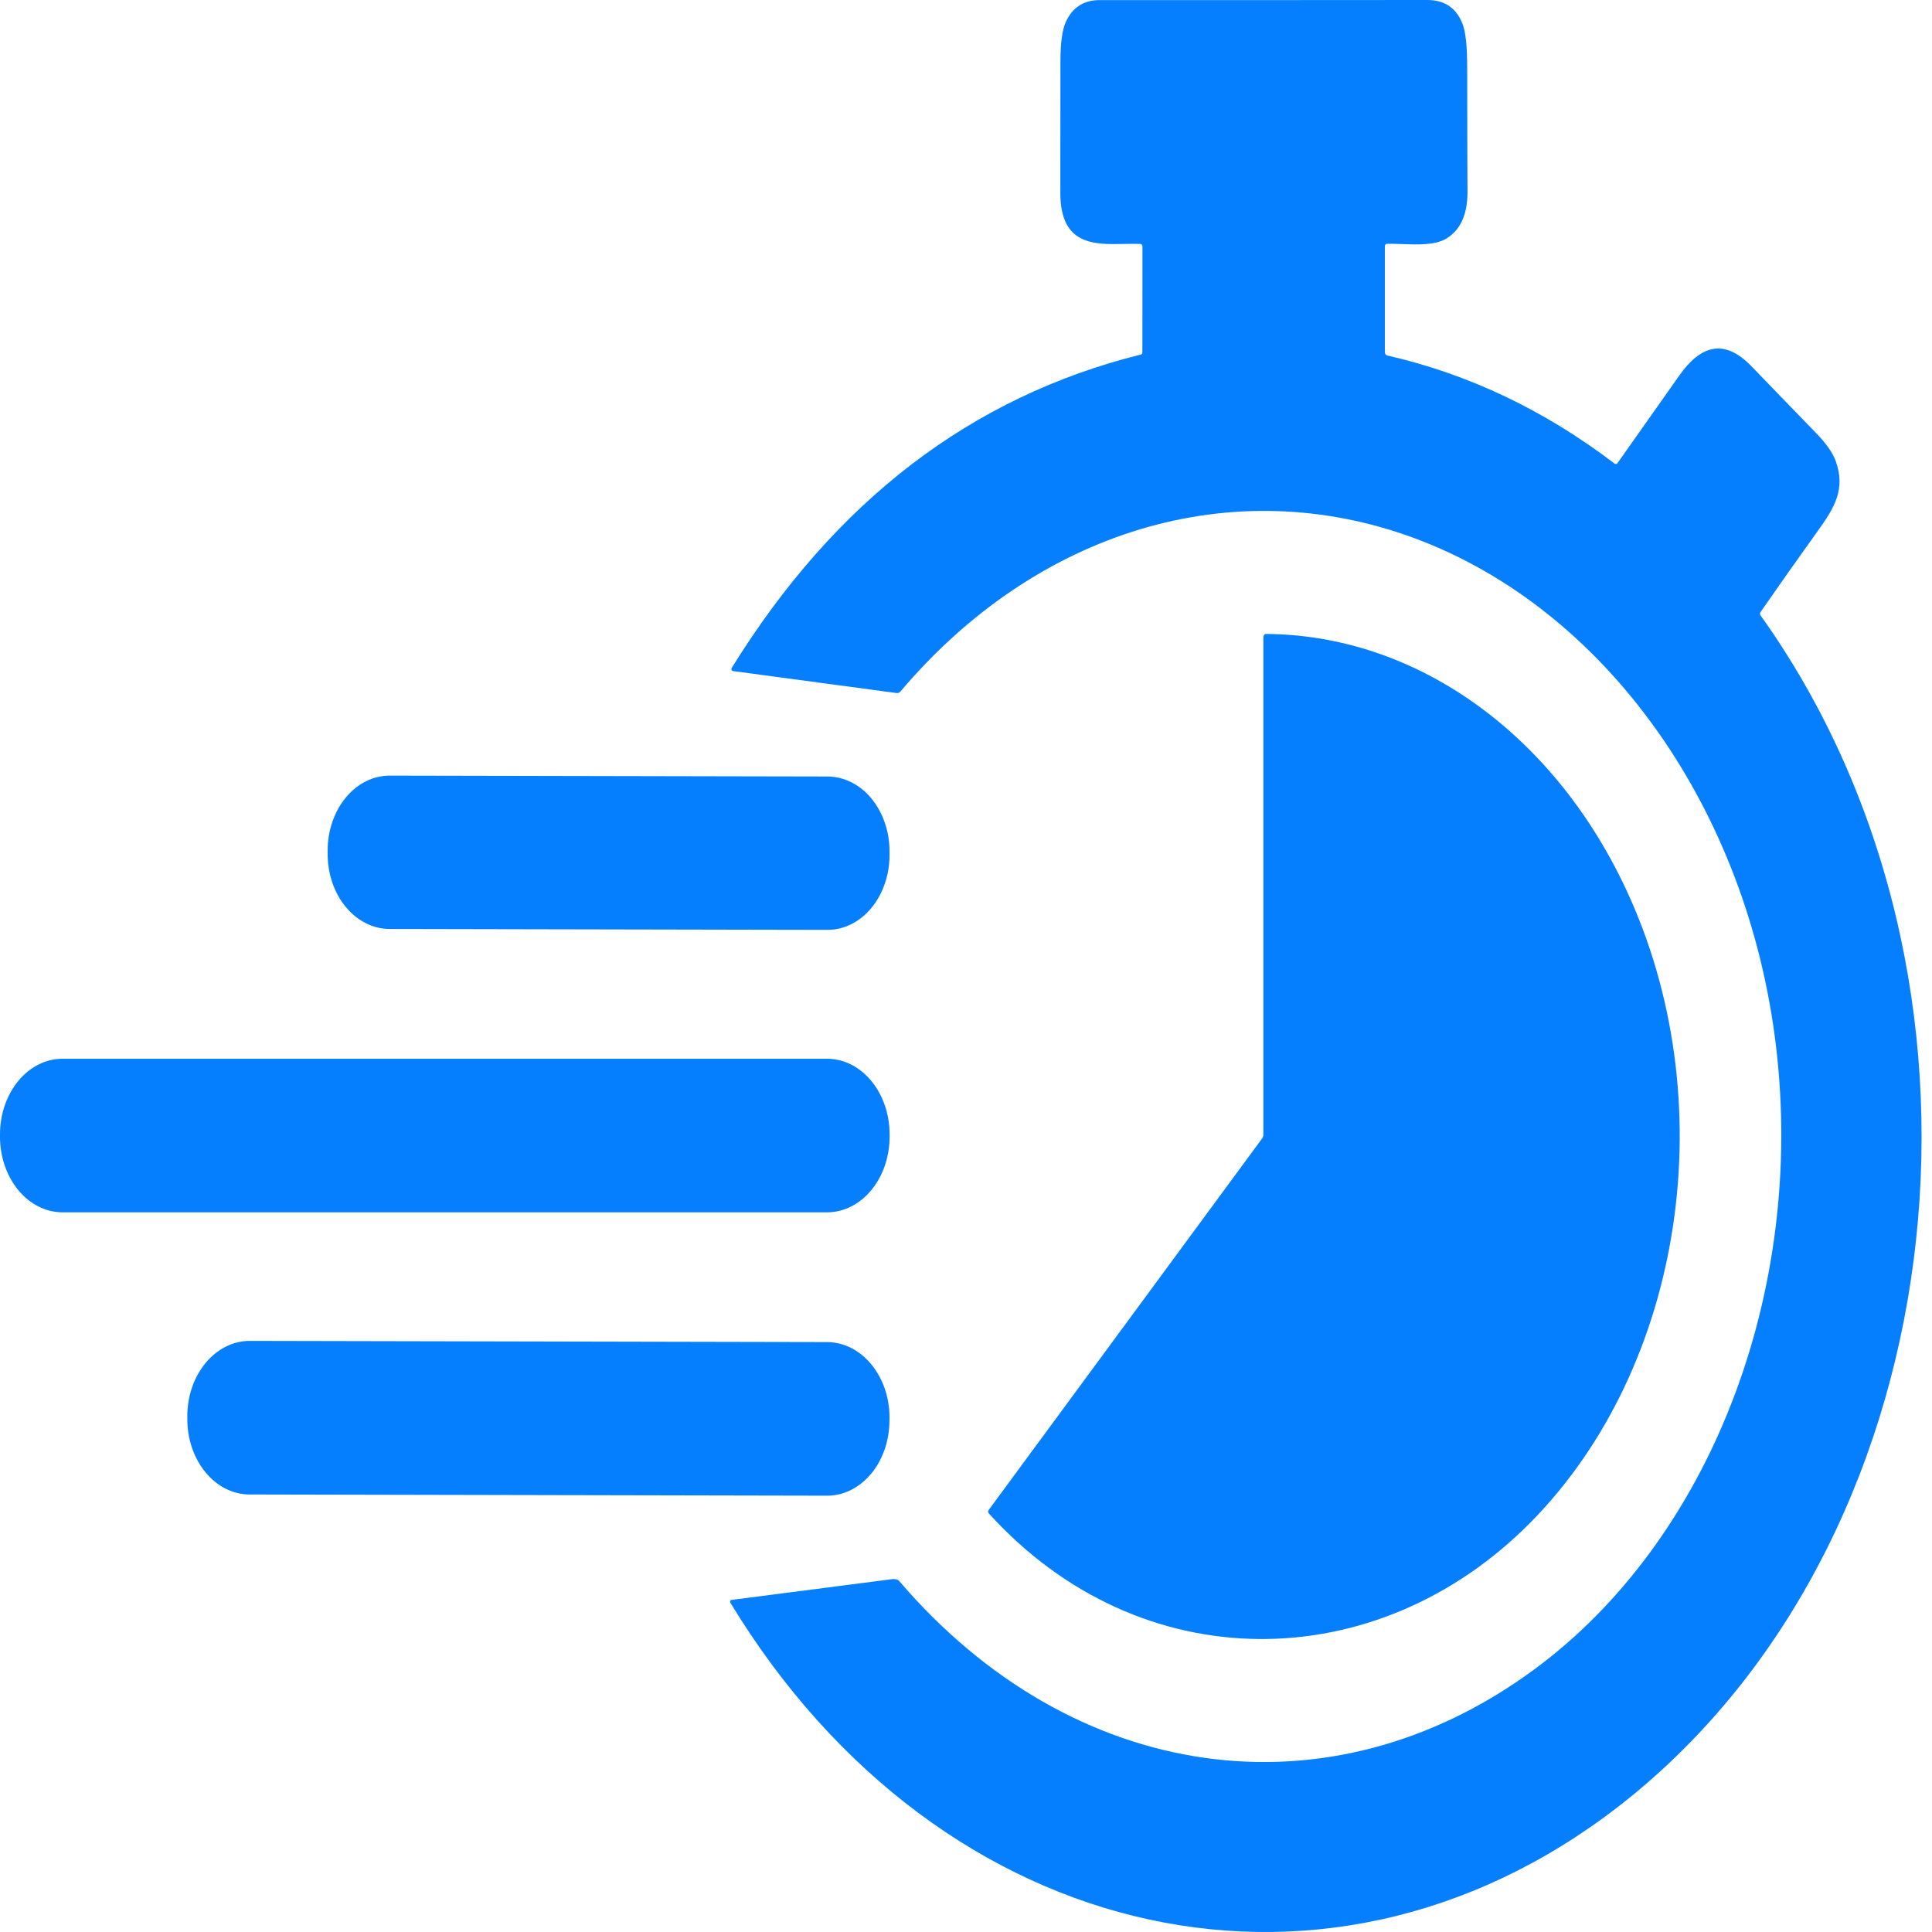
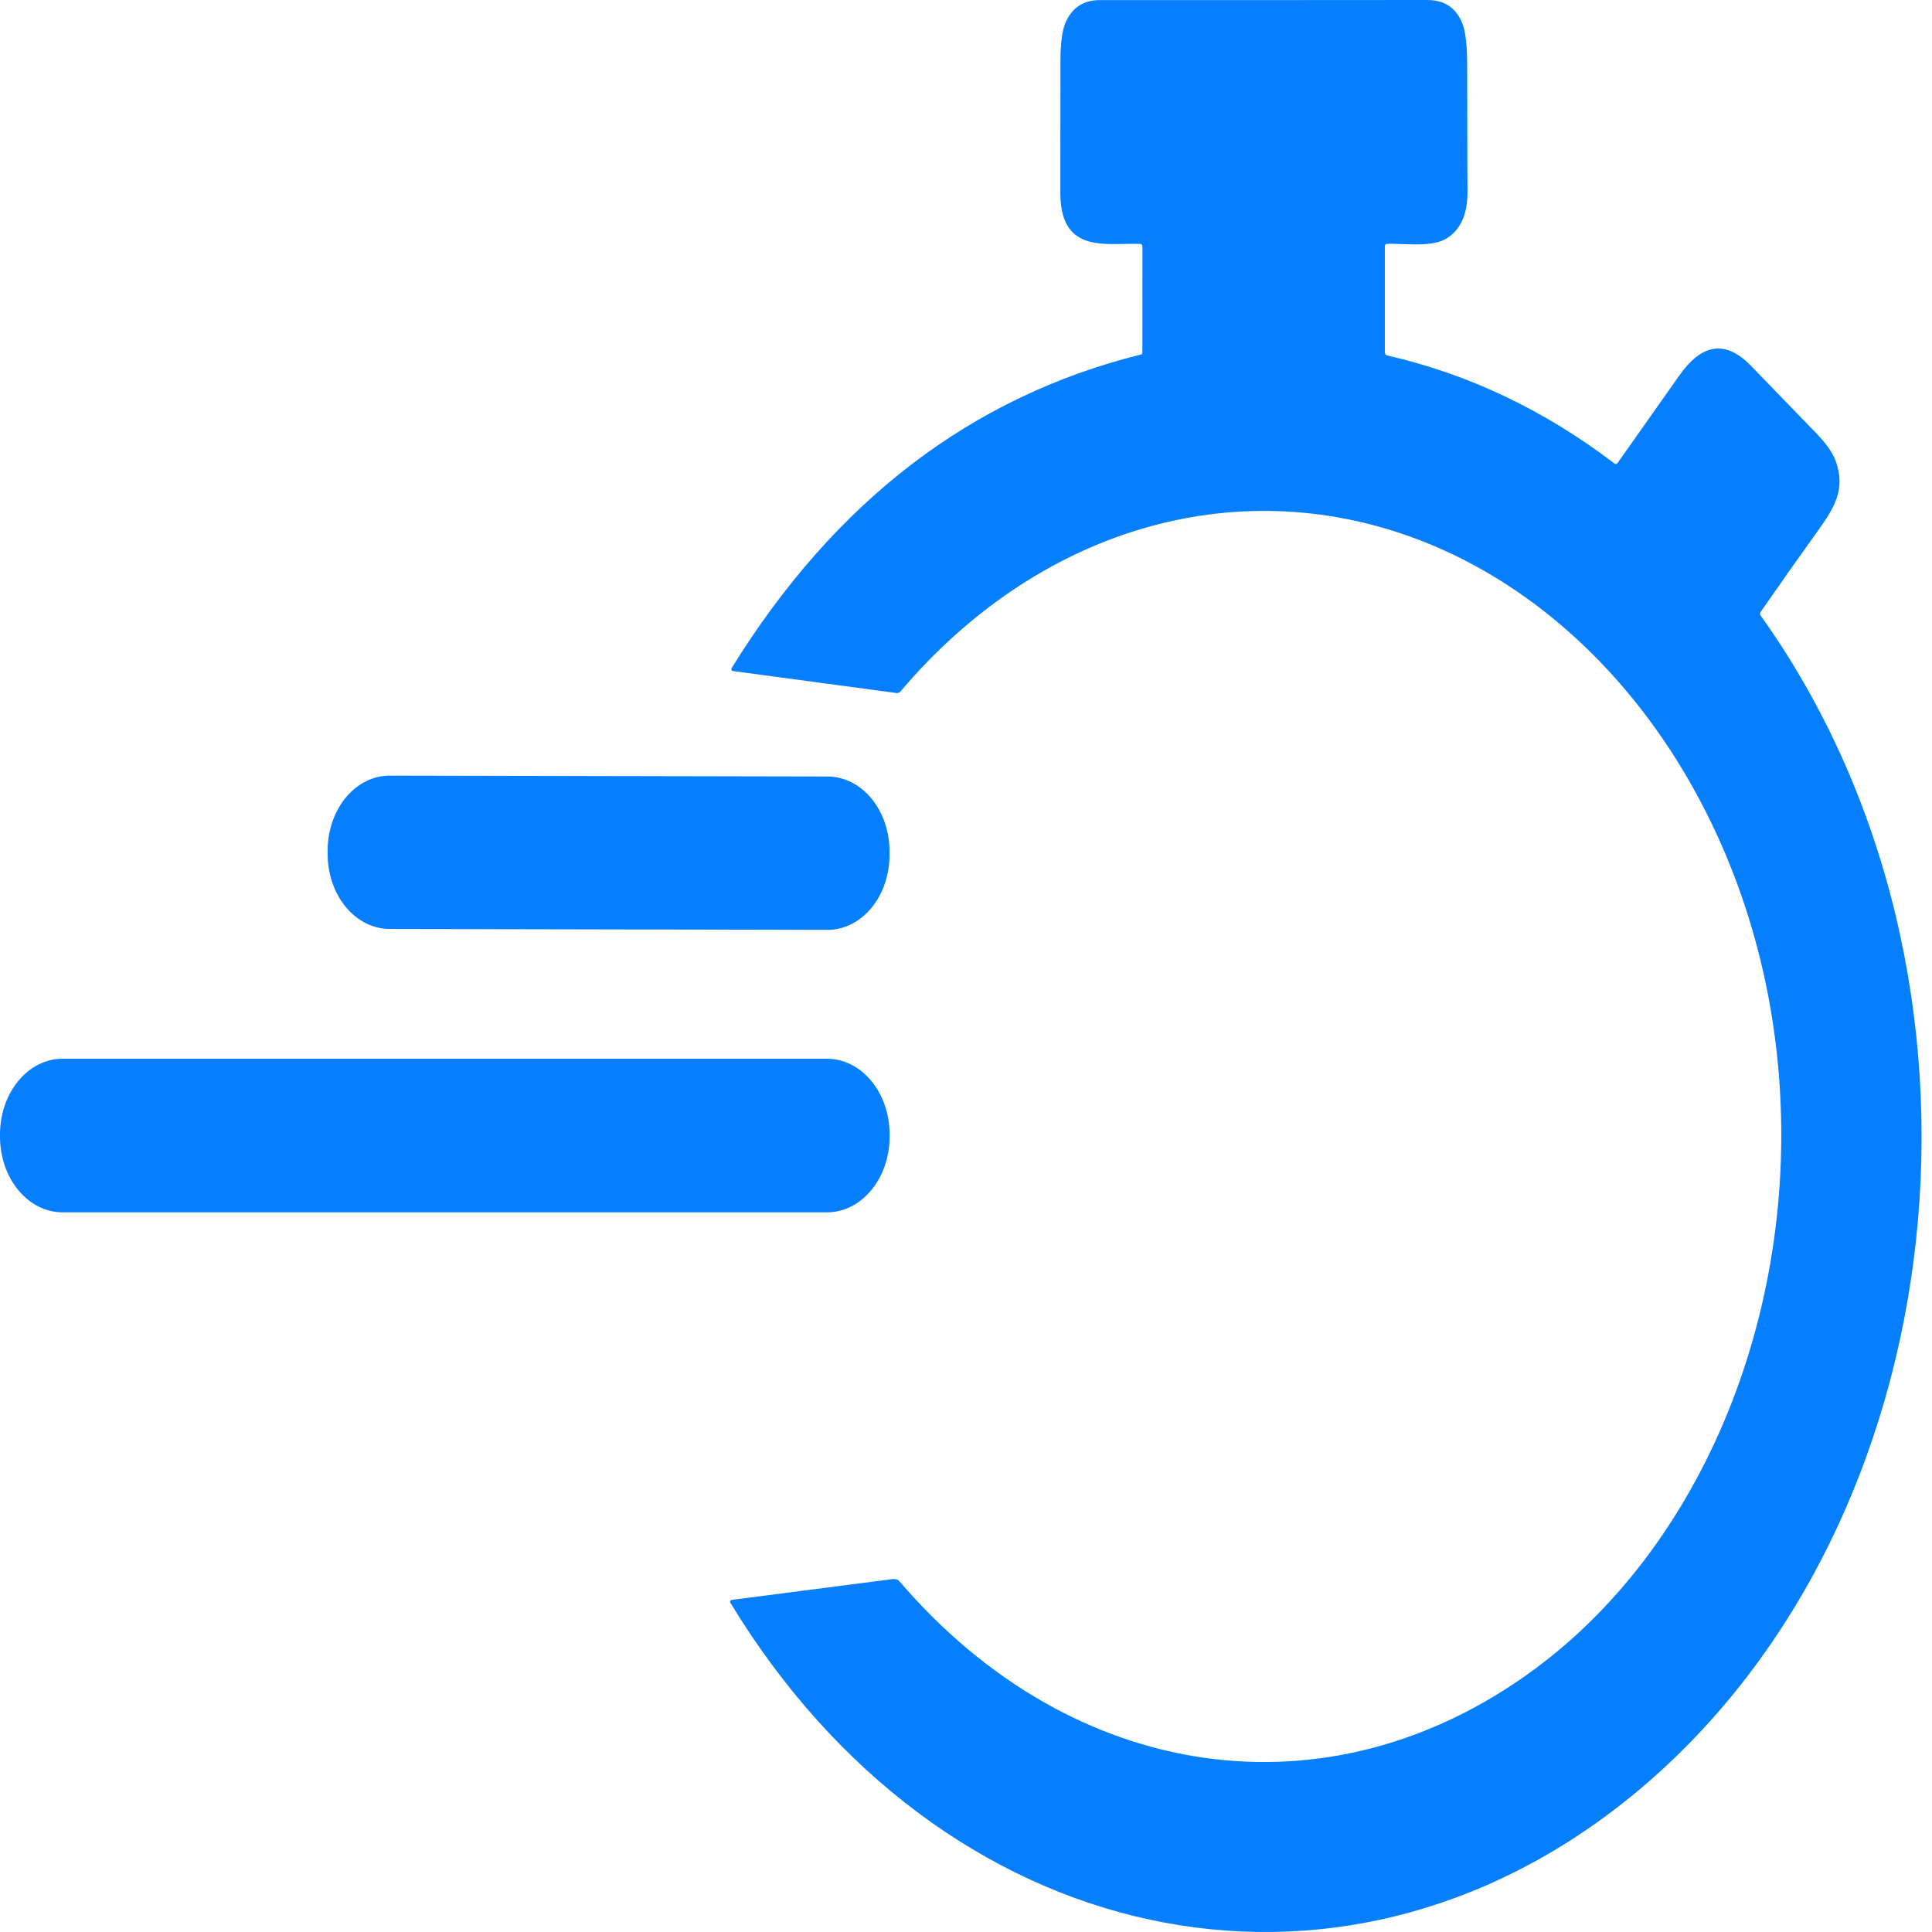
<svg xmlns="http://www.w3.org/2000/svg" width="24" height="24" viewBox="0 0 24 24" fill="none">
  <g clip-path="url(#clip0_6_138)">
    <path d="M14.191 4.377L14.192 3.066C14.192 3.043 14.182 3.03 14.162 3.03C14.102 3.028 14.037 3.029 13.972 3.03C13.591 3.039 13.172 3.048 13.172 2.397L13.173 0.753C13.174 0.533 13.195 0.374 13.238 0.277C13.32 0.093 13.461 0.001 13.663 0.001C15.019 0.002 16.375 0.001 17.73 1.00543e-06C17.946 -0 18.092 0.099 18.169 0.299C18.207 0.397 18.226 0.576 18.226 0.837C18.227 1.061 18.227 1.285 18.227 1.509C18.227 1.676 18.228 1.843 18.228 2.01L18.23 2.384C18.23 2.666 18.141 2.861 17.963 2.966C17.826 3.047 17.611 3.039 17.419 3.032C17.352 3.03 17.288 3.027 17.232 3.029C17.212 3.029 17.203 3.041 17.203 3.064L17.203 4.371C17.203 4.396 17.214 4.411 17.234 4.416C18.246 4.648 19.187 5.096 20.057 5.759C20.059 5.761 20.062 5.762 20.064 5.763C20.066 5.764 20.068 5.764 20.07 5.764C20.072 5.764 20.074 5.764 20.076 5.764C20.08 5.763 20.083 5.762 20.086 5.76L20.088 5.758L20.09 5.757C20.091 5.756 20.092 5.754 20.093 5.753C20.349 5.391 20.605 5.027 20.862 4.663C21.125 4.291 21.418 4.198 21.757 4.55C21.885 4.683 22.014 4.816 22.143 4.949C22.279 5.089 22.415 5.229 22.55 5.369C22.683 5.505 22.767 5.624 22.804 5.727C22.93 6.078 22.786 6.31 22.583 6.593C22.343 6.927 22.106 7.263 21.871 7.602C21.861 7.617 21.861 7.631 21.871 7.646C25.075 12.13 24.346 18.977 20.276 22.305C16.603 25.306 11.68 24.209 9.073 19.91C9.072 19.908 9.071 19.907 9.071 19.905C9.07 19.903 9.07 19.901 9.069 19.899C9.069 19.895 9.07 19.892 9.071 19.888C9.072 19.885 9.074 19.882 9.077 19.879C9.079 19.877 9.082 19.876 9.085 19.875L11.081 19.617C11.123 19.612 11.153 19.62 11.172 19.642C13.313 22.144 16.497 22.624 19.058 20.739C21.239 19.133 22.426 16.065 22.063 13.003C21.713 10.05 19.951 7.57 17.575 6.687C15.305 5.845 12.873 6.598 11.188 8.587C11.183 8.594 11.177 8.599 11.17 8.603C11.166 8.605 11.162 8.607 11.158 8.608C11.151 8.61 11.144 8.61 11.136 8.609L9.104 8.336C9.1 8.335 9.097 8.334 9.094 8.331C9.092 8.33 9.091 8.329 9.09 8.327L9.089 8.325C9.088 8.324 9.088 8.323 9.087 8.321C9.086 8.317 9.085 8.313 9.086 8.309C9.086 8.304 9.087 8.3 9.09 8.297C10.371 6.226 12.065 4.928 14.173 4.404C14.177 4.403 14.181 4.402 14.184 4.399C14.189 4.394 14.191 4.387 14.191 4.377Z" fill="#067FFF" />
-     <path d="M19.016 18.909C17.099 20.851 14.164 20.873 12.286 18.803C12.278 18.794 12.274 18.785 12.275 18.776C12.275 18.77 12.278 18.763 12.283 18.756L15.678 14.143C15.683 14.135 15.688 14.127 15.69 14.118C15.693 14.11 15.694 14.101 15.694 14.092L15.694 7.914C15.694 7.904 15.698 7.894 15.704 7.887C15.71 7.88 15.718 7.875 15.726 7.875C17.571 7.887 19.278 9.088 20.193 11.034C21.426 13.657 20.925 16.974 19.016 18.909Z" fill="#067FFF" />
    <path d="M10.824 11.28C10.968 11.106 11.05 10.87 11.05 10.623V10.578C11.05 10.456 11.031 10.335 10.992 10.222C10.973 10.165 10.948 10.11 10.92 10.059C10.892 10.009 10.861 9.963 10.826 9.92C10.755 9.833 10.67 9.765 10.576 9.718C10.483 9.671 10.383 9.647 10.282 9.646L4.841 9.635C4.637 9.635 4.441 9.732 4.297 9.906C4.152 10.08 4.071 10.317 4.07 10.563L4.07 10.608C4.07 10.73 4.09 10.851 4.128 10.964C4.167 11.077 4.223 11.18 4.295 11.266C4.366 11.353 4.451 11.421 4.544 11.468C4.637 11.515 4.737 11.54 4.839 11.54L10.279 11.551C10.483 11.552 10.679 11.454 10.824 11.28Z" fill="#067FFF" />
    <path d="M11.051 14.121C11.051 14.37 10.969 14.609 10.823 14.785C10.678 14.961 10.48 15.06 10.274 15.06H0.777C0.571 15.06 0.373 14.961 0.228 14.785C0.082 14.609 0 14.37 0 14.121V14.091C0 13.842 0.082 13.603 0.228 13.427C0.373 13.251 0.571 13.152 0.777 13.152H10.274C10.48 13.152 10.678 13.251 10.823 13.427C10.969 13.603 11.051 13.842 11.051 14.091V14.121Z" fill="#067FFF" />
-     <path d="M10.99 18.004C11.029 17.89 11.049 17.769 11.049 17.646L11.05 17.61C11.05 17.362 10.969 17.124 10.823 16.948C10.678 16.772 10.482 16.673 10.276 16.672L3.103 16.657C3.001 16.657 2.9 16.681 2.806 16.728C2.712 16.775 2.627 16.844 2.555 16.93C2.483 17.017 2.425 17.12 2.386 17.234C2.347 17.347 2.327 17.469 2.327 17.592L2.327 17.627C2.326 17.876 2.408 18.114 2.553 18.29C2.698 18.466 2.895 18.565 3.1 18.565L10.273 18.58C10.375 18.581 10.476 18.556 10.57 18.51C10.628 18.481 10.683 18.443 10.734 18.398C10.765 18.37 10.794 18.34 10.822 18.307C10.855 18.267 10.886 18.223 10.913 18.175C10.943 18.122 10.969 18.064 10.99 18.004Z" fill="#067FFF" />
  </g>
  <defs>
    <clipPath id="clip0_6_138">
      <rect width="24" height="24" fill="white" />
    </clipPath>
  </defs>
</svg>